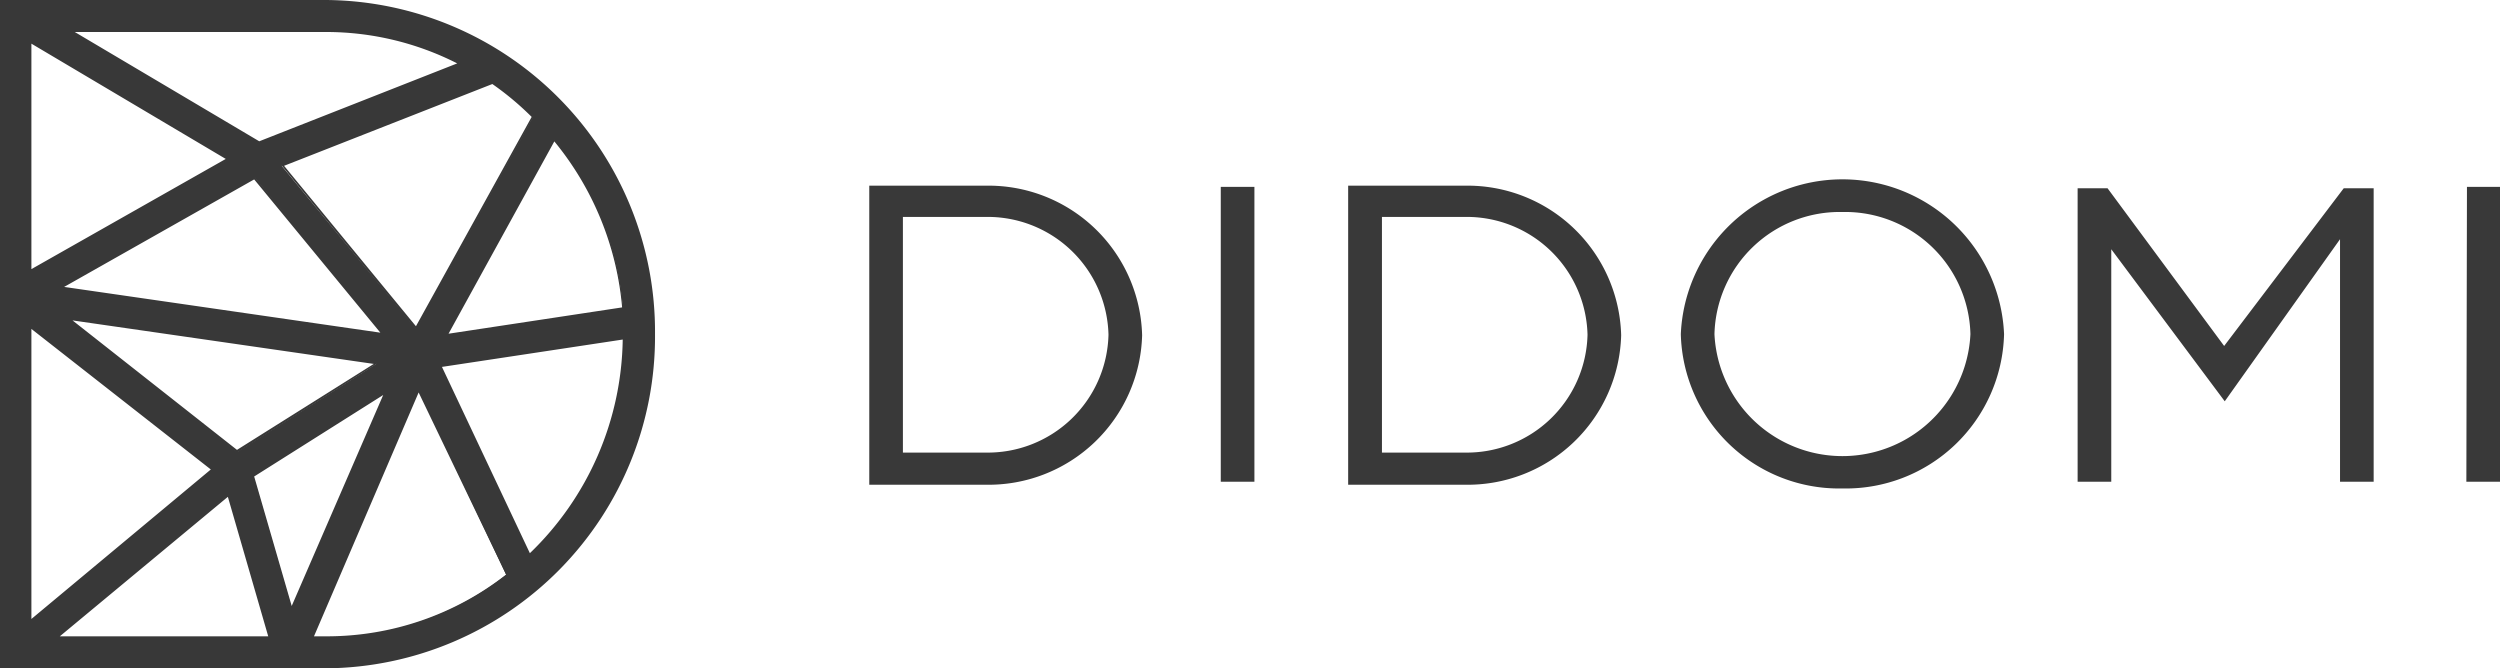
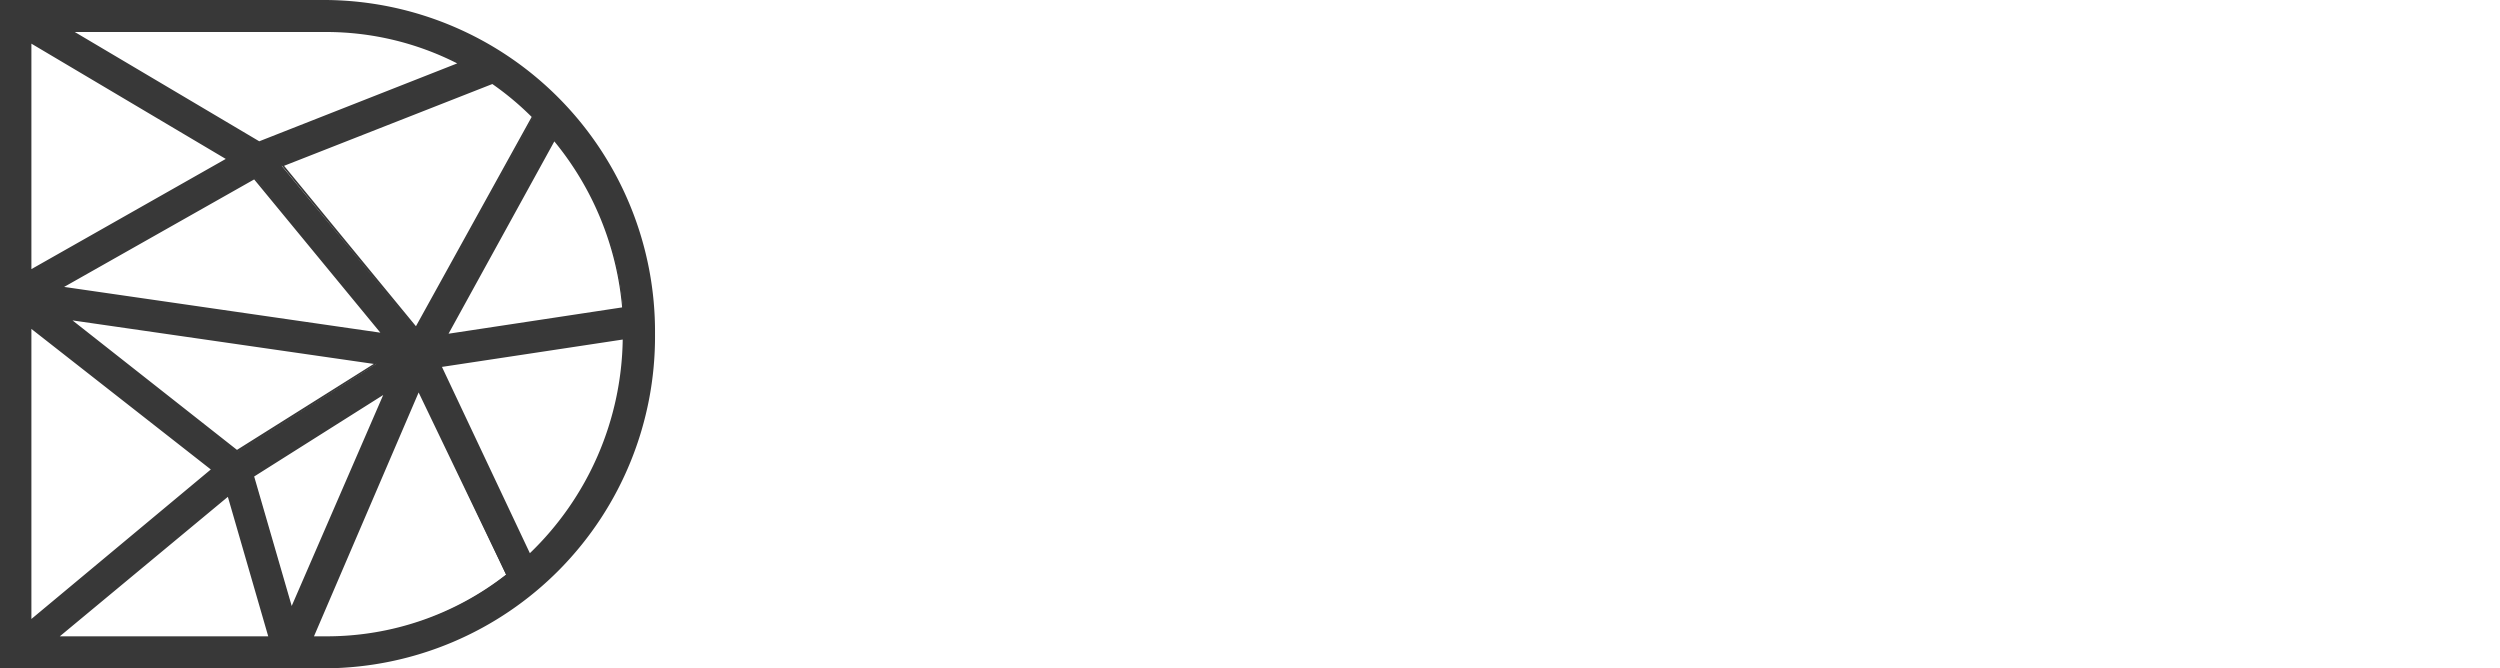
<svg xmlns="http://www.w3.org/2000/svg" id="Calque_1" data-name="Calque 1" width="167.21" height="44.7" viewBox="0 0 167.21 44.7">
  <defs>
    <style>.cls-1{fill:#393939;}.cls-1,.cls-2{fill-rule:evenodd;}.cls-2,.cls-3{fill:#383838;}</style>
  </defs>
-   <path class="cls-1" d="M123.23,14.18a8.38,8.38,0,0,0-8.56,8.17,8.57,8.57,0,0,0,17.12,0A8.38,8.38,0,0,0,123.23,14.18Zm0,18.49a10.59,10.59,0,0,1-10.81-10.32,10.82,10.82,0,0,1,21.62,0A10.59,10.59,0,0,1,123.23,32.67Zm-57.34-2.4h-5.5V14.51h5.5a8.08,8.08,0,0,1,8.25,7.88A8.08,8.08,0,0,1,65.89,30.27Zm-7.75,2.15h7.75a10.28,10.28,0,0,0,10.5-10,10.28,10.28,0,0,0-10.5-10H58.14Zm39.79-2.15h-5.5V14.51h5.5a8.08,8.08,0,0,1,8.25,7.88A8.08,8.08,0,0,1,97.93,30.27Zm-7.76,2.15h7.76a10.28,10.28,0,0,0,10.5-10,10.28,10.28,0,0,0-10.5-10H90.17Zm-6.27-.2H81.65V12.5H83.9Zm81.06,0h2.25V12.5H165Zm-8.45,0h2.25V12.59h-2l-8,10.55-7.8-10.55h-2V32.22h2.25V16.67l7.59,10.17L156.51,16V32.22Z" />
  <path class="cls-2" d="M35.42,37.13l-6-12.66,12.29-1.86a20.35,20.35,0,0,1-6.31,14.52ZM20.84,42.64,28,26.06l5.86,12.39a19.57,19.57,0,0,1-12.08,4.19ZM30.78,4.25,17.34,9.53,4.66,2.06H21.81a19.53,19.53,0,0,1,9,2.19Zm6.28,5.06a20.44,20.44,0,0,1,4.6,11.31l-11.84,1.8ZM16.94,31.83l8.9-5.61L19.53,40.77Zm-1.66,1.26,2.77,9.55H3.78ZM2,21.81l12.22,9.6L2,41.55ZM27.84,22l-9-10.91L32.94,5.52a20.33,20.33,0,0,1,2.72,2.27Zm-2.21.39L4.05,19.24l13-7.35Zm-9.77,7.84L4.56,21.31l20.65,3Zm-.57-19.58L2,18.12V2.78ZM21.81.08H.08V44.62H21.81A22.1,22.1,0,0,0,43.68,22.35,22.1,22.1,0,0,0,21.81.08Z" />
  <path class="cls-3" d="M21.81,44.7H0V0H21.81a22.18,22.18,0,0,1,22,22.35A22.18,22.18,0,0,1,21.81,44.7ZM.16,44.54H21.81A22,22,0,0,0,43.6,22.35,22,22,0,0,0,21.81.16H.16Zm21.65-1.82H20.72l0-.11L28,25.86l6,12.62-.05,0A19.61,19.61,0,0,1,21.81,42.72ZM21,42.56h.85a19.47,19.47,0,0,0,12-4.13L28,26.25Zm-2.8.16H3.56L15.32,33ZM4,42.56H17.94l-2.7-9.33Zm-2.06-.84V21.65l.13.1,12.3,9.66-.08.06ZM2.1,22v19.4l12-10ZM19.51,41l-2.67-9.2L26,26l-.11.24ZM17,31.87l2.51,8.66,6.12-14.11Zm18.36,5.4L29.32,24.41h.11l12.38-1.88v.09a20.33,20.33,0,0,1-6.34,14.58ZM29.56,24.54,35.44,37a20.22,20.22,0,0,0,6.21-14.29ZM15.85,30.28l0,0L4.27,21.19l21.16,3Zm-11-8.85,11,8.66L25,24.34Zm24.83,1.09.08-.14L37,9.17l.08.09a20.32,20.32,0,0,1,4.61,11.36v.07h-.07Zm7.4-13.07L30,22.32l11.61-1.76A20.25,20.25,0,0,0,37.07,9.45Zm-11.25,13-.2,0L3.8,19.28,4,19.17l13-7.38.05.05ZM4.29,19.19l21.15,3.06L17,12ZM27.85,22.1,27.78,22l-9-11,.1,0L33,5.43l0,0a19.71,19.71,0,0,1,2.74,2.28l0,0,0,0ZM19,11.09l8.82,10.73,7.74-14a19.54,19.54,0,0,0-2.63-2.2ZM1.94,18.26V2.64l.12.08,13.39,7.89-.12.07ZM2.1,2.92V18l13-7.37Zm15.23,6.7,0,0L4.37,2H21.81a19.53,19.53,0,0,1,9,2.2l.15.08-.16.07ZM5,2.14,17.34,9.45,30.58,4.24a19.36,19.36,0,0,0-8.77-2.1Z" />
</svg>